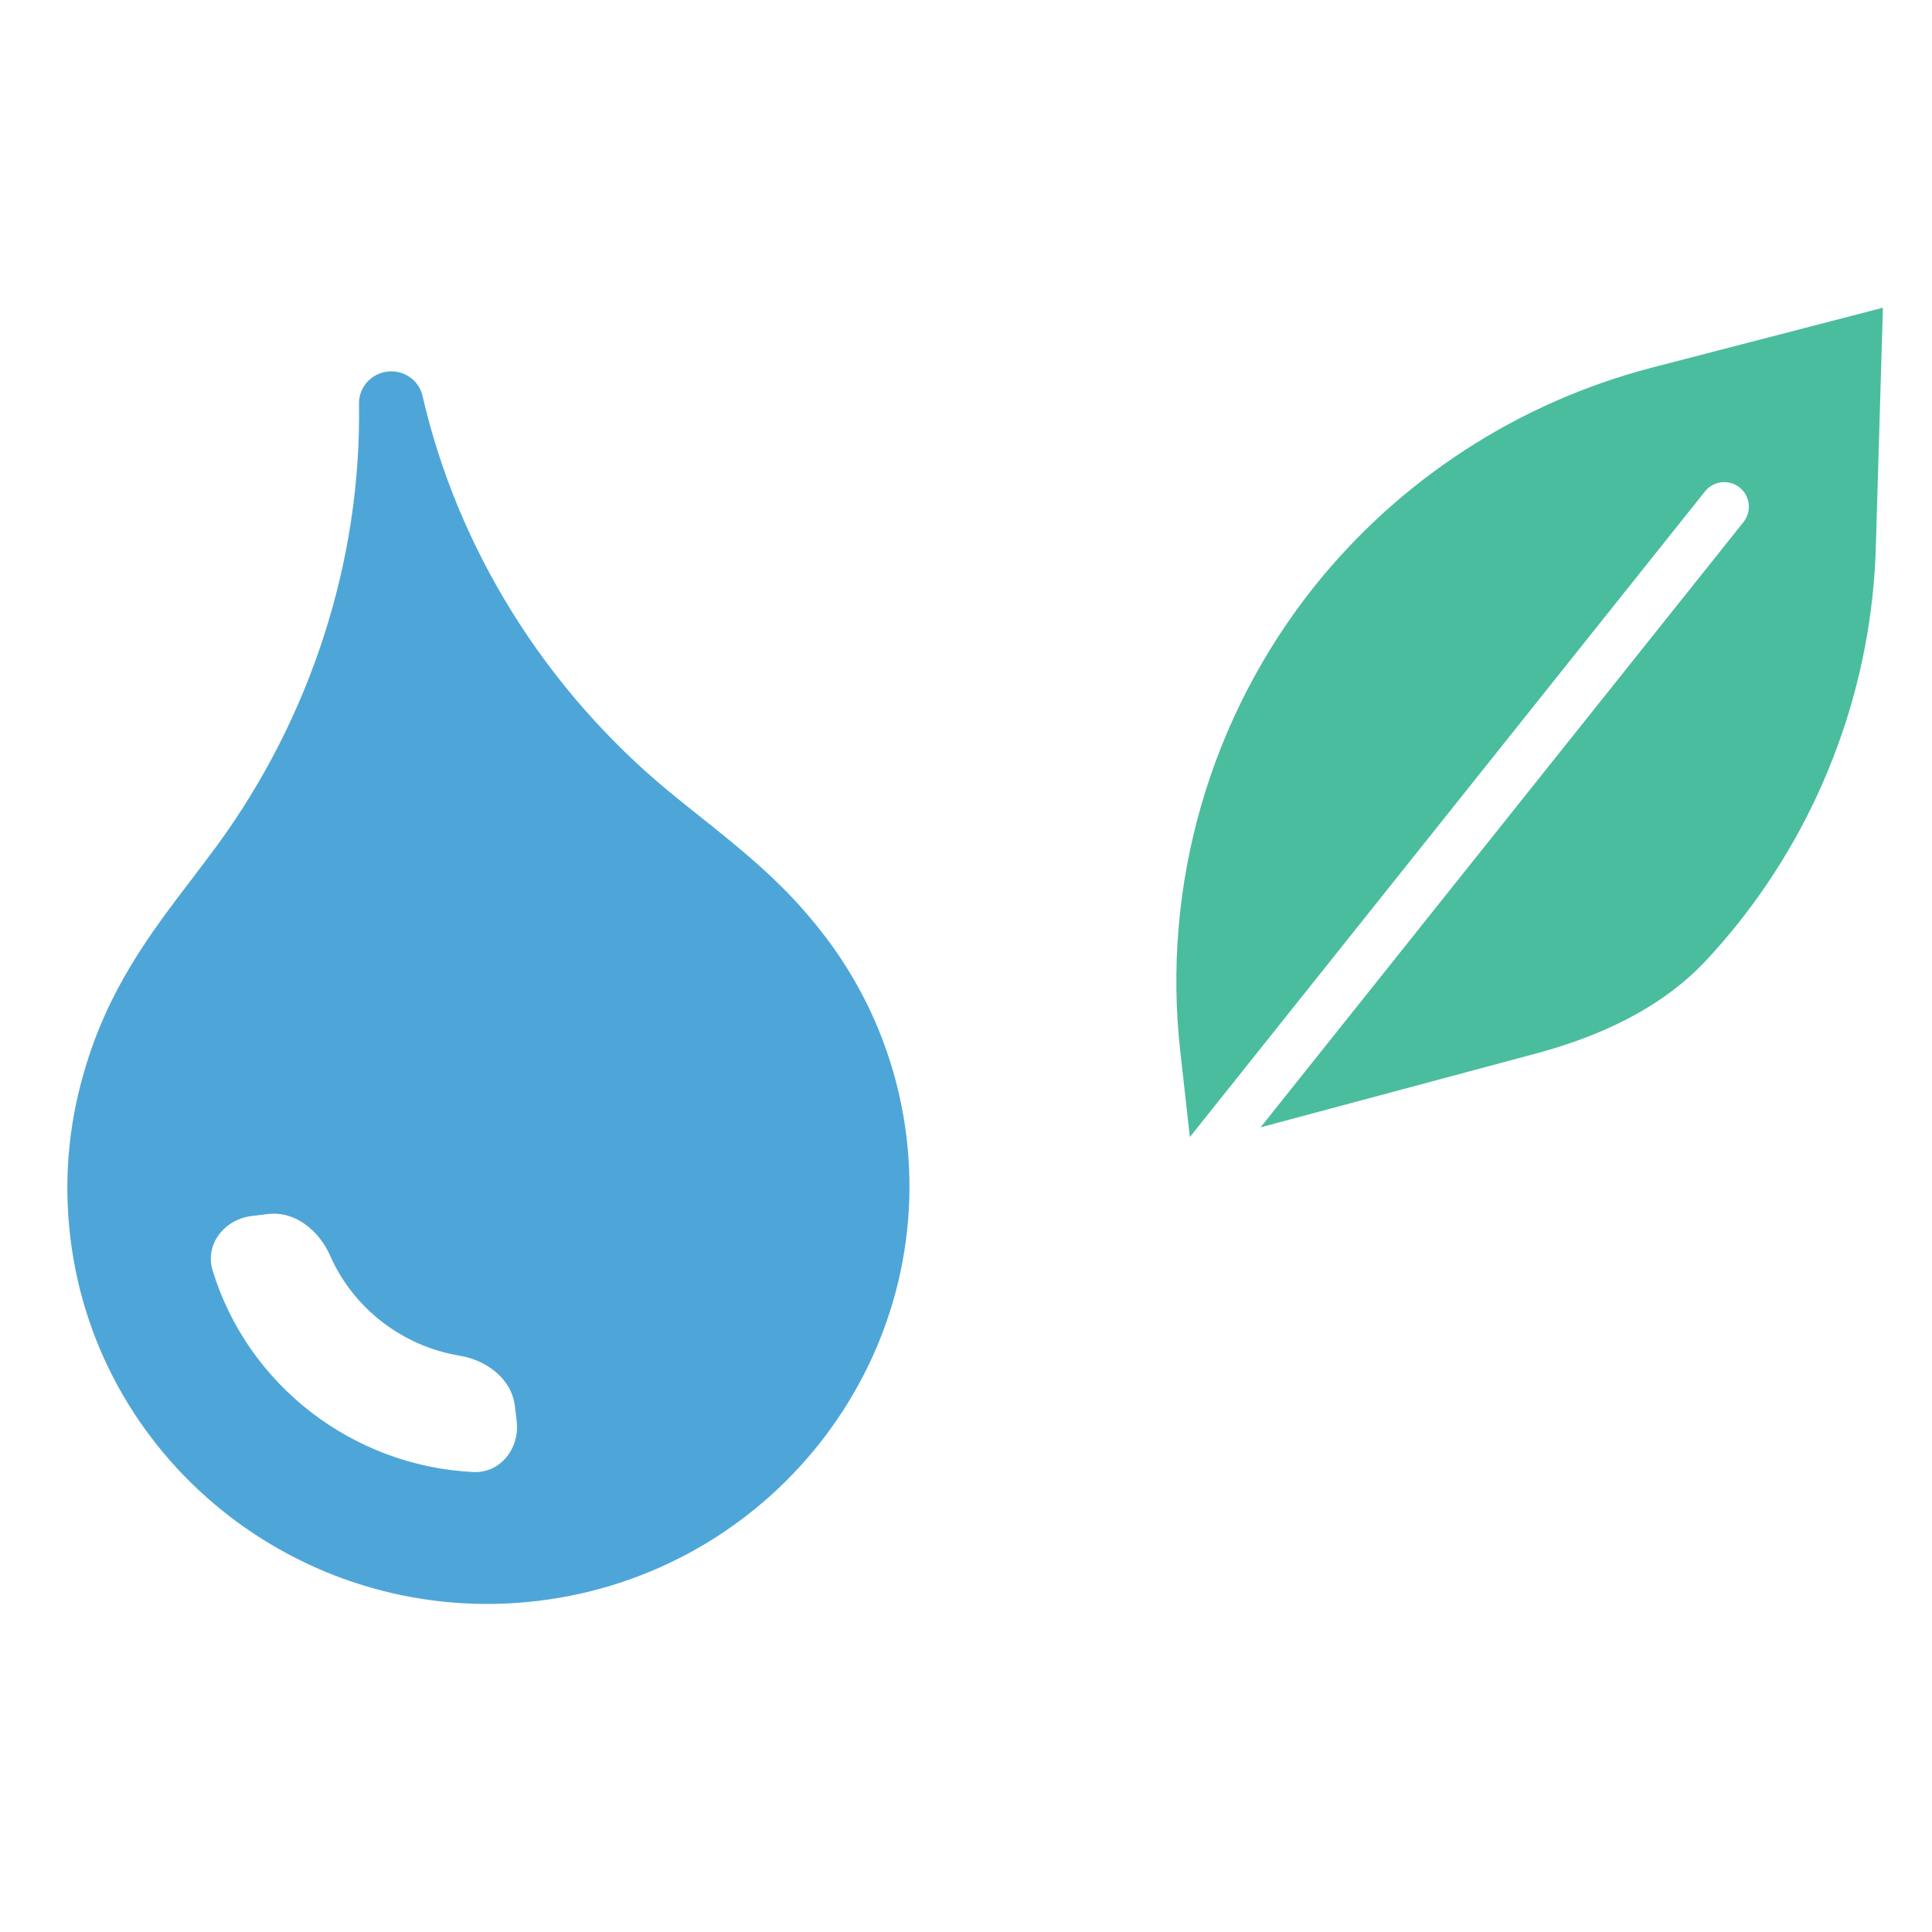
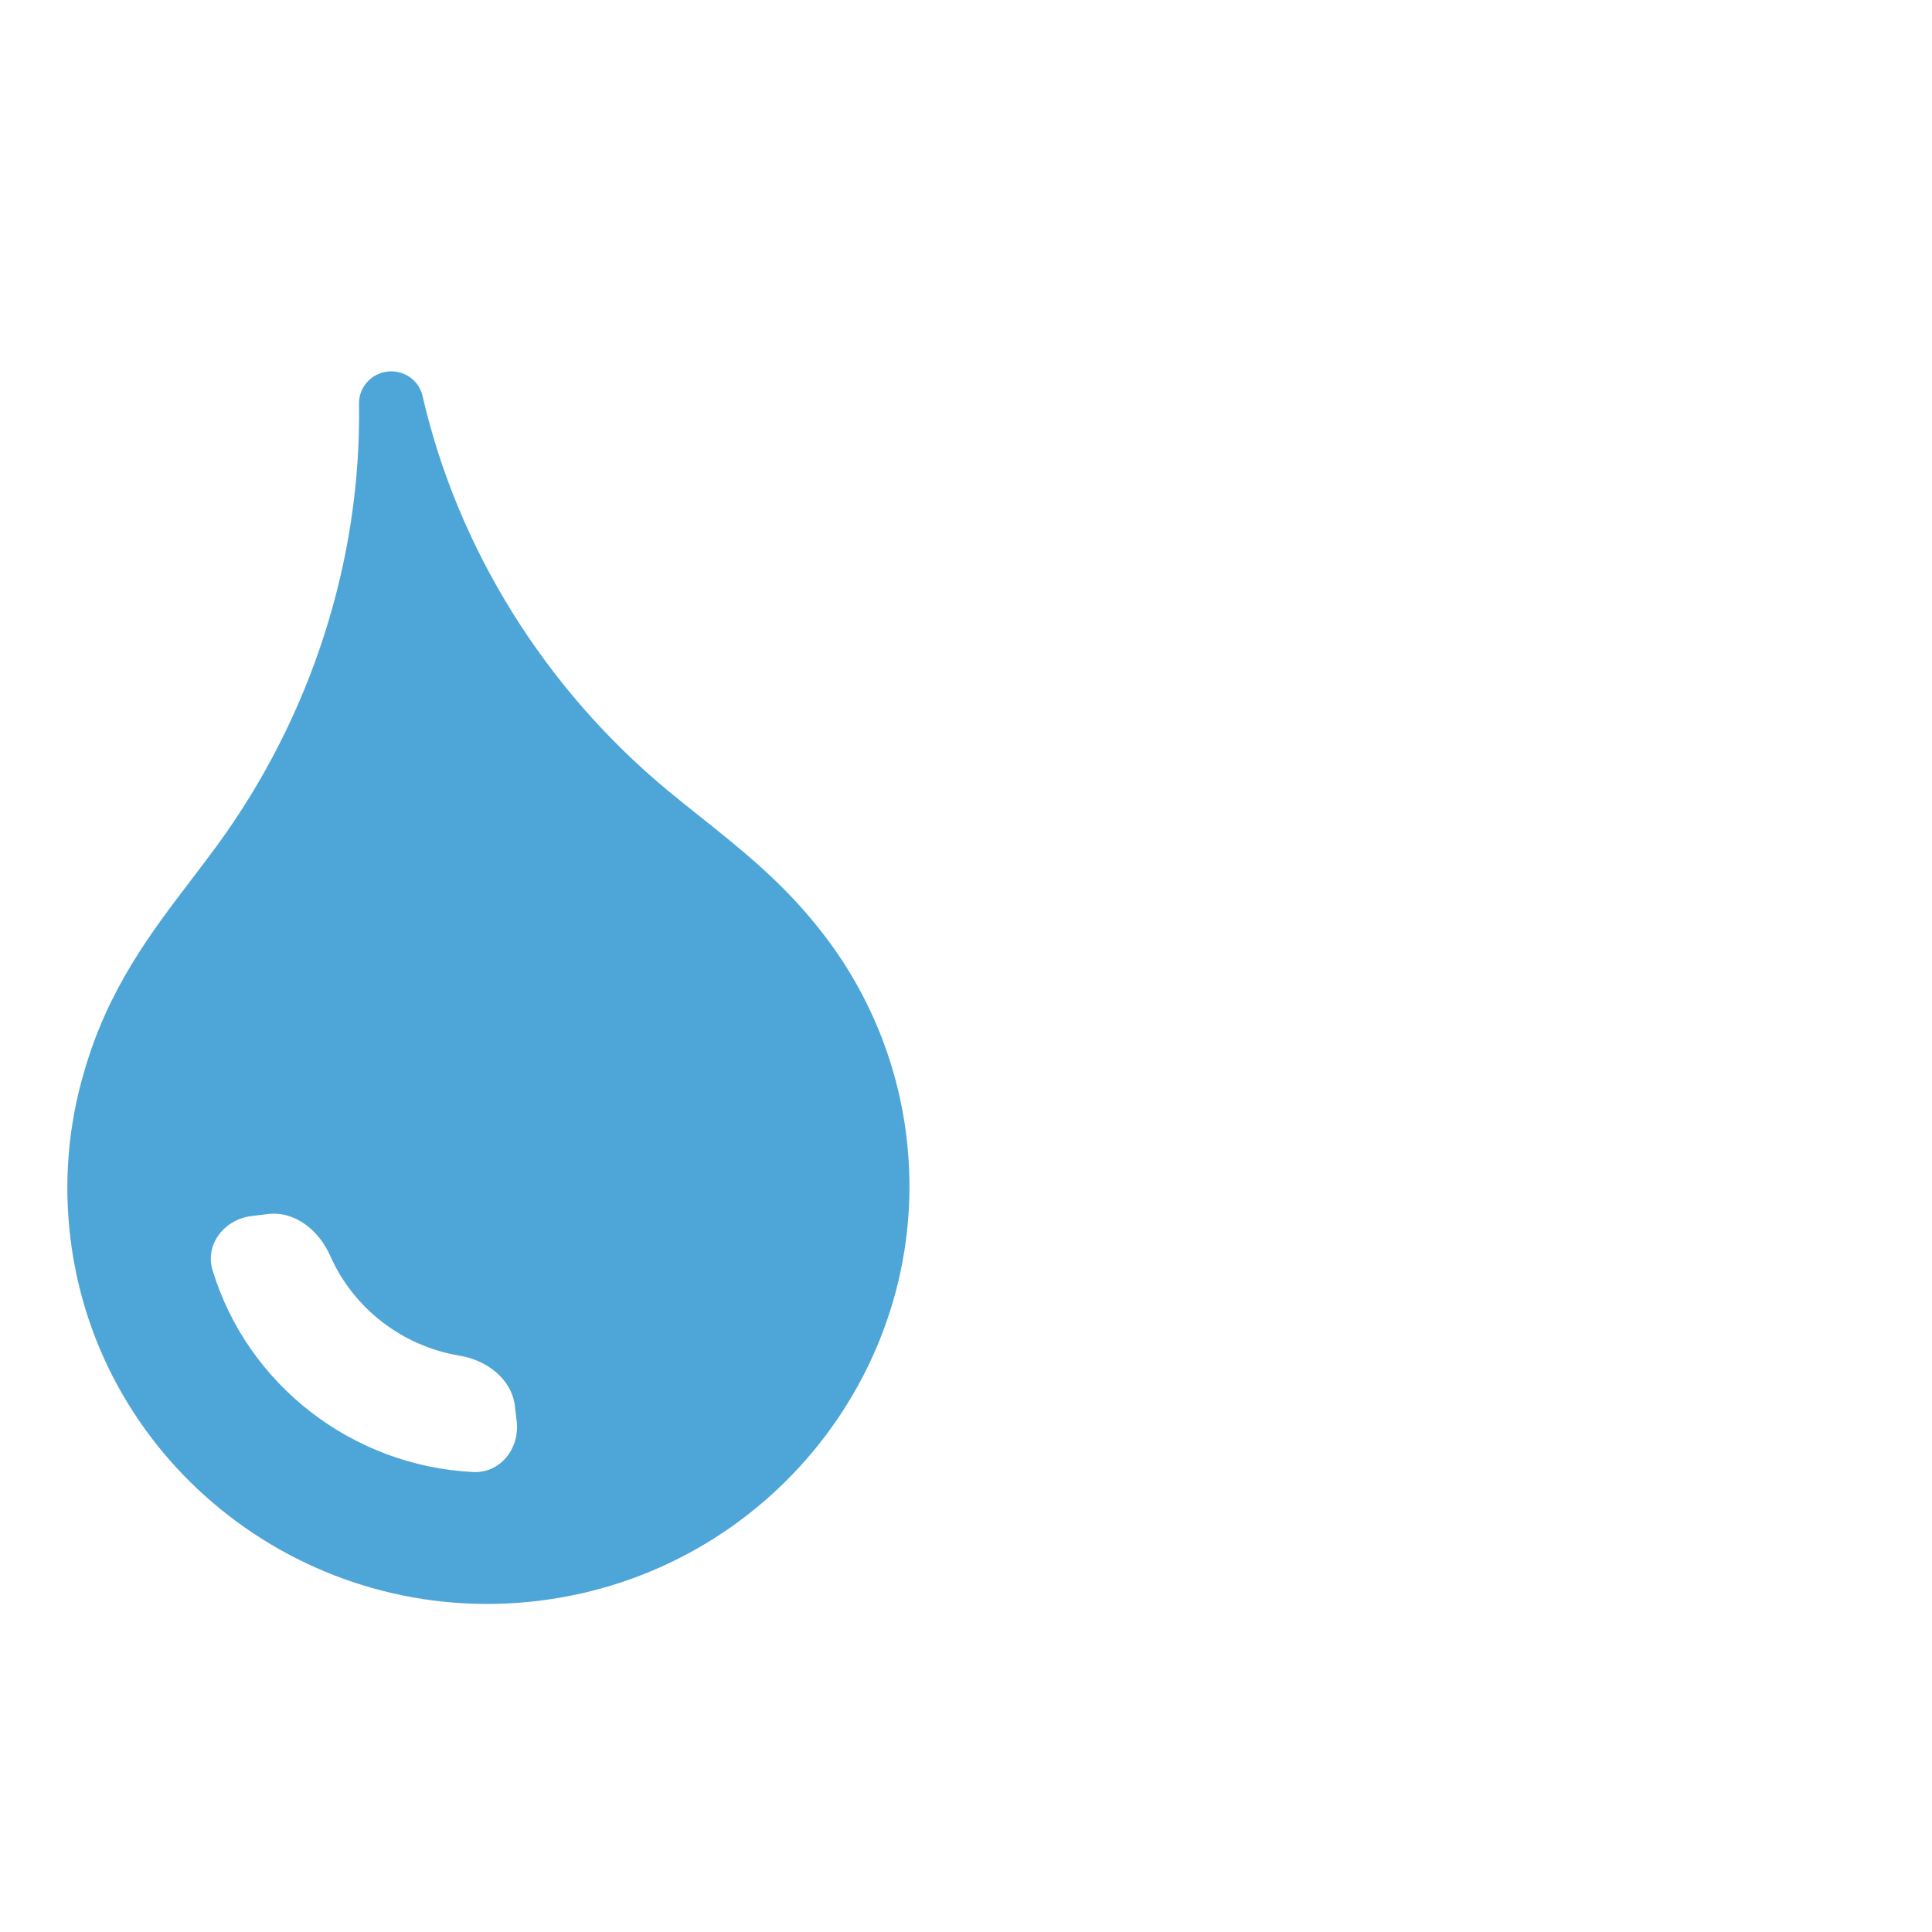
<svg xmlns="http://www.w3.org/2000/svg" width="39" height="39" viewBox="0 0 39 39" fill="none">
  <g clip-path="url(#clip0_871_260)">
    <mask id="mask0_871_260" style="mask-type:luminance" maskUnits="userSpaceOnUse" x="0" y="0" width="39" height="39">
      <path d="M39 0H0V39H39V0Z" fill="white" />
    </mask>
    <g mask="url(#mask0_871_260)">
      <path d="M16.502 18.707C16.475 18.672 16.449 18.639 16.42 18.606C15.72 17.751 14.924 17.116 14.155 16.502C13.936 16.329 13.711 16.149 13.491 15.967C10.999 13.904 9.238 11.073 8.53 7.994C8.456 7.673 8.151 7.461 7.819 7.501C7.488 7.542 7.242 7.82 7.247 8.151C7.297 11.309 6.277 14.477 4.378 17.073C4.208 17.303 4.034 17.532 3.867 17.752C3.034 18.843 2.174 19.973 1.695 21.647C1.376 22.734 1.284 23.86 1.421 24.991C1.978 29.593 6.217 32.878 10.87 32.315C15.522 31.751 18.855 27.549 18.298 22.946C18.109 21.388 17.487 19.922 16.502 18.707ZM10.43 28.686C10.496 29.234 10.103 29.742 9.552 29.715C7.113 29.594 4.997 27.956 4.292 25.645C4.131 25.117 4.531 24.614 5.079 24.547L5.41 24.507C5.958 24.441 6.443 24.843 6.665 25.349C7.133 26.411 8.121 27.174 9.276 27.366C9.821 27.456 10.327 27.832 10.393 28.38L10.43 28.686Z" fill="#4EA6D8" />
-       <path d="M37.088 15.074C37.562 13.784 37.825 12.426 37.866 11.052L38.009 6.212L33.323 7.427C30.646 8.129 28.267 9.673 26.537 11.832C25.489 13.145 24.711 14.651 24.246 16.265C23.781 17.878 23.638 19.568 23.827 21.237L24.019 22.953L34.422 9.914C34.505 9.813 34.624 9.749 34.754 9.735C34.884 9.721 35.014 9.759 35.116 9.84C35.218 9.922 35.284 10.04 35.3 10.17C35.315 10.3 35.279 10.431 35.198 10.534L25.446 22.757L30.998 21.269C32.292 20.922 33.54 20.355 34.452 19.375C34.67 19.14 34.88 18.897 35.08 18.646C35.937 17.571 36.615 16.365 37.088 15.074Z" fill="#4ABD9E" />
    </g>
  </g>
  <defs>
    <clipPath id="clip0_871_260">
      <rect width="39" height="39" fill="white" />
    </clipPath>
  </defs>
</svg>